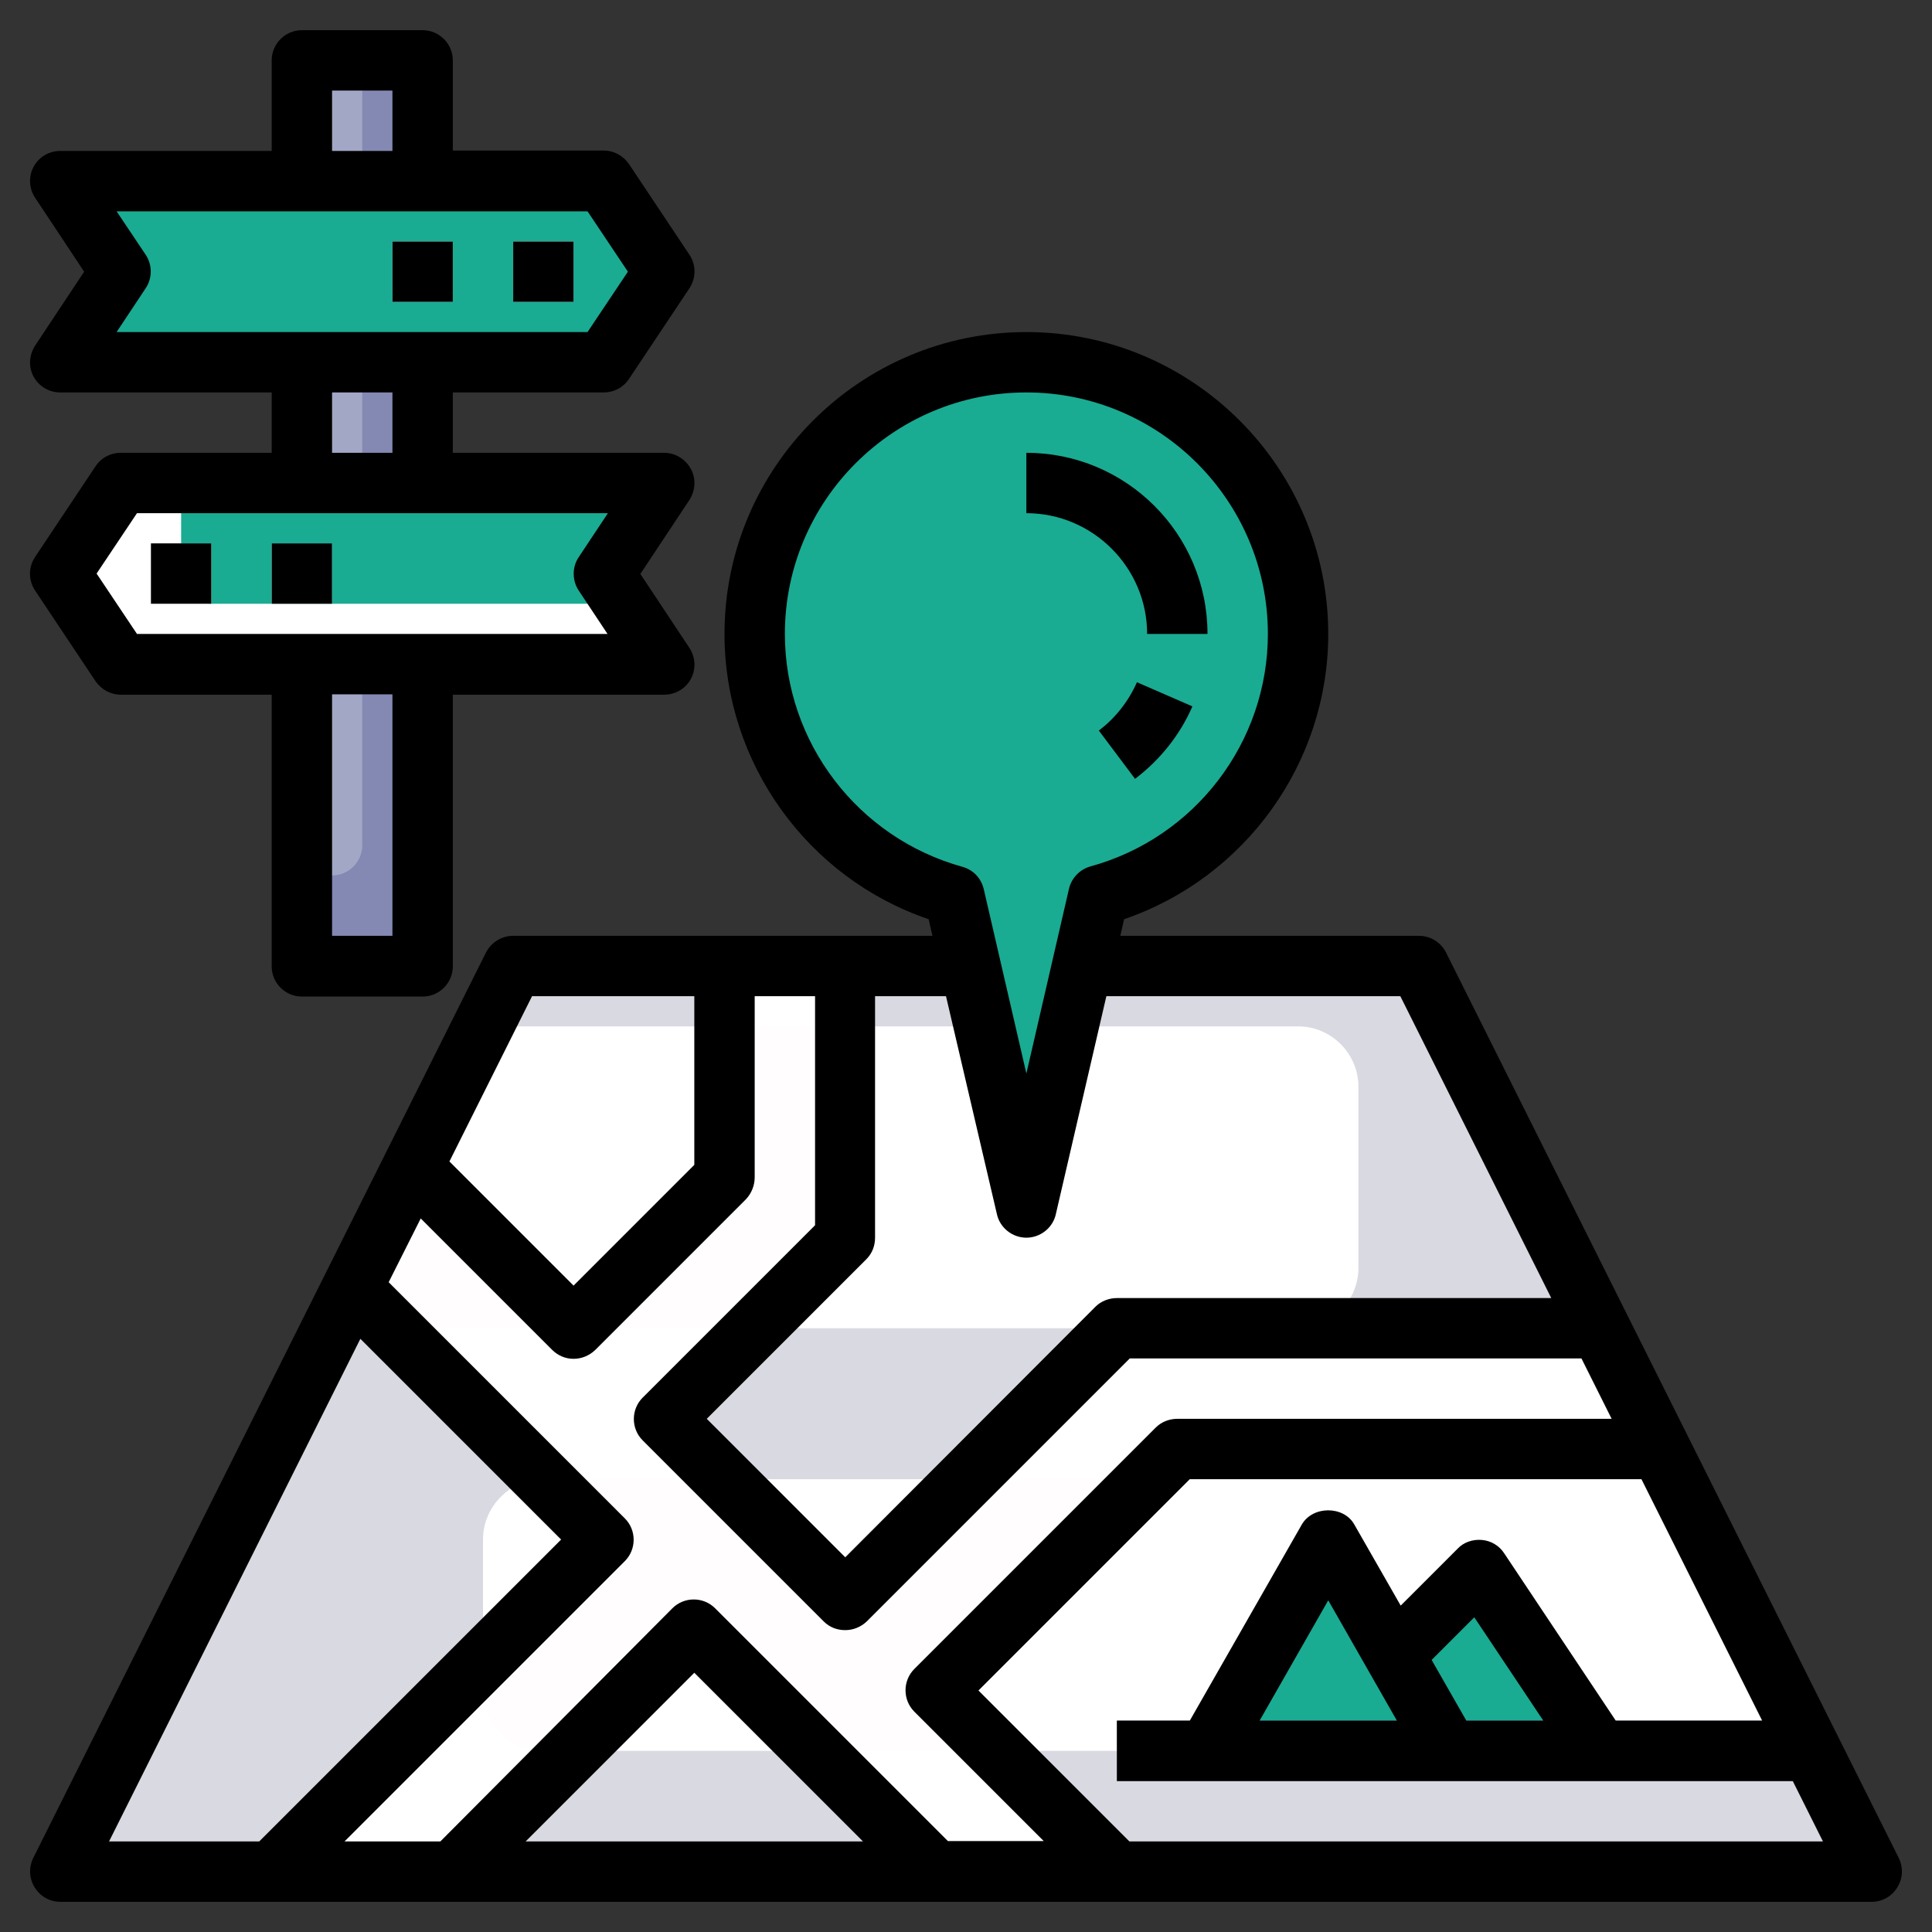
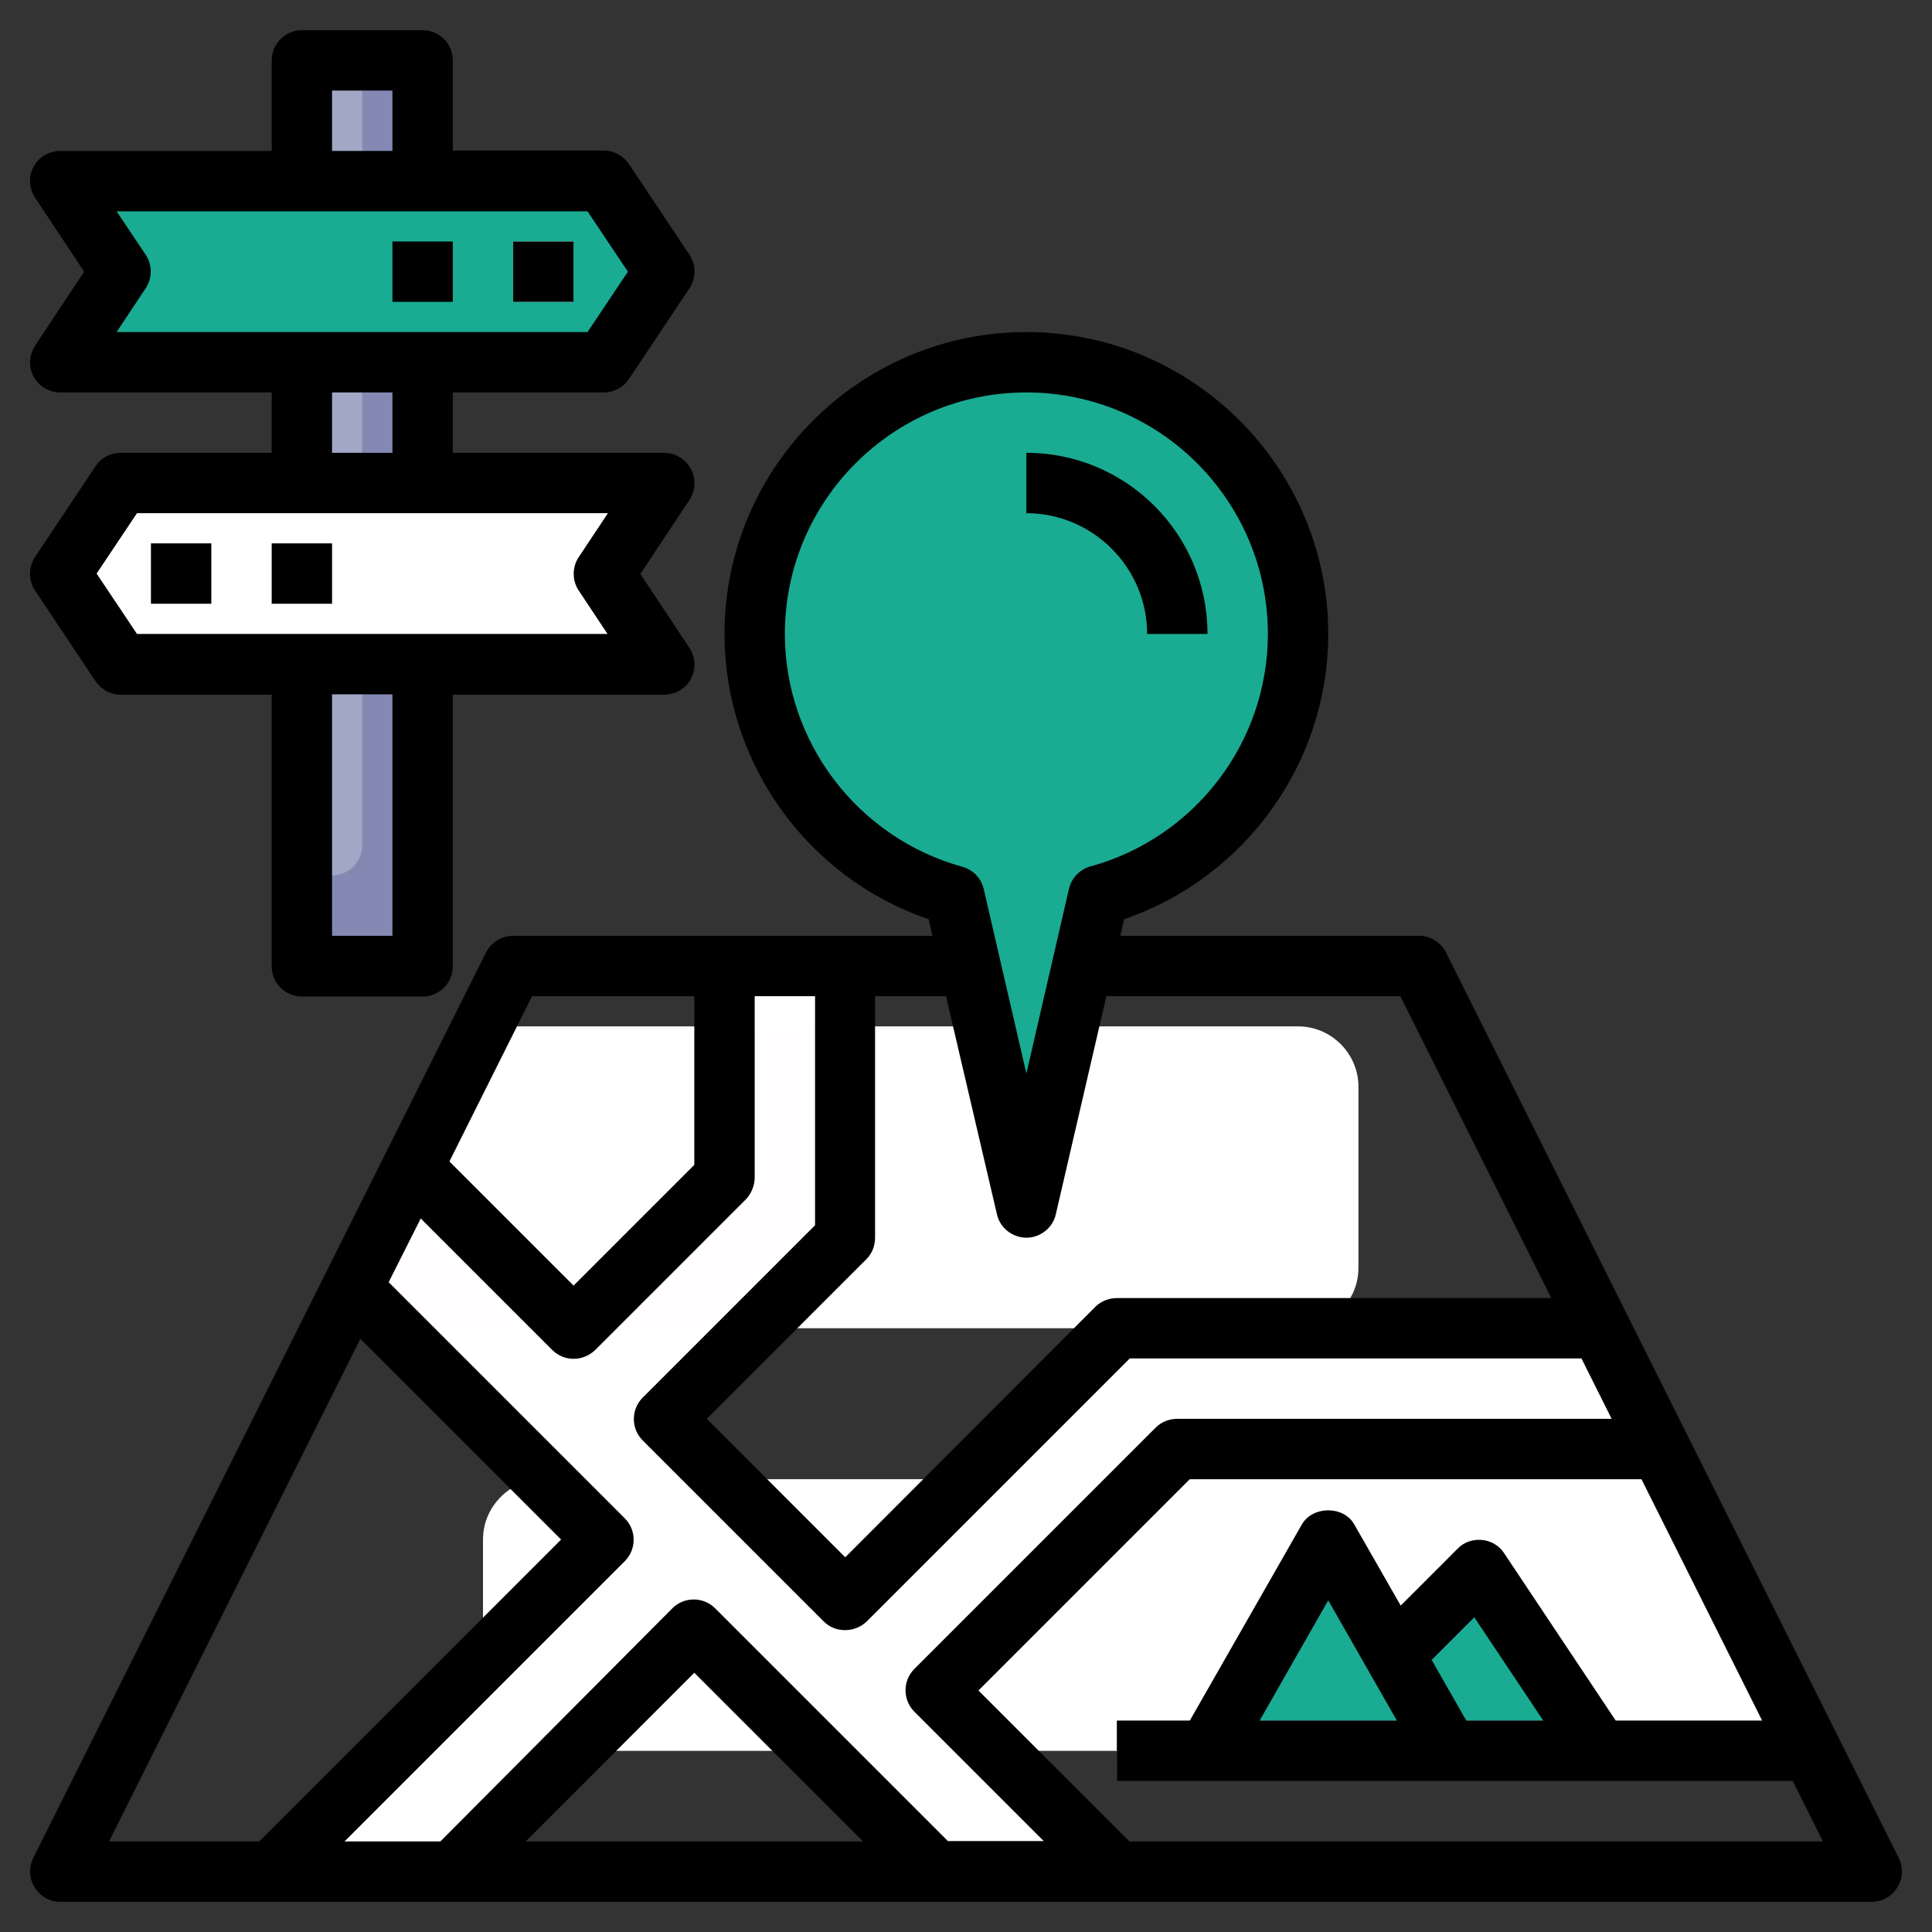
<svg xmlns="http://www.w3.org/2000/svg" version="1.1" id="Layer_3" x="0px" y="0px" viewBox="0 0 512 512" style="enable-background:new 0 0 512 512;" xml:space="preserve">
  <rect x="0" y="0" width="512" height="512" fill="#333333" stroke="none" />
  <style type="text/css">
	.st0{fill:#D9D9E1;}
	.st1{fill:#FFFFFF;}
	.st2{fill:#FFFDFD;}
	.st3{fill:#1AAB93;}
	.st4{fill:#8389B2;}
	.st5{fill:#A3A7C6;}
	.st6{fill:#61668C;}
</style>
  <g>
-     <path class="st0" d="M256,256H136L16,496h480L376,256h-88" />
    <path class="st1" d="M444,392H144c-8.8,0-16,7.2-16,16v40c0,8.8,7.2,16,16,16h336L444,392z" />
    <path class="st1" d="M88,352h256c8.8,0,16-7.2,16-16v-48c0-8.8-7.2-16-16-16H128L88,352z" />
    <path class="st1" d="M312,384h128l-16-32H296l-72,72l-48-48l48-48v-72h-32v56l-40,40l-42.7-42.7l-16,32L160,408l-88,88h48l64-64   l64,64h48l-48-48L312,384z" />
-     <path class="st2" d="M248,448l56-56h-48l-32,32l-32-32h-48l16,16l-32,32v8c0,8.8,7.2,16,16,16h8l32-32l32,32h48L248,448z" />
    <g>
      <path class="st2" d="M109.3,309.3l-16,32L104,352h48L109.3,309.3z" />
      <path class="st2" d="M224,328v-56h-32v40l-40,40h48L224,328z" />
    </g>
    <path class="st3" d="M424,464l-32-48l-24,24v24" />
    <path class="st4" d="M80,16h32v240H80V16z" />
    <path class="st5" d="M80,16v216h8c4.4,0,8-3.6,8-8V16H80z" />
    <path class="st3" d="M160,96H16l16-24L16,48h144l16,24L160,96z" />
    <path class="st3" d="M16,48l16,24l-5.3,8H136c4.4,0,8-3.6,8-8V48H16z" />
    <path class="st3" d="M320,464l32-56l32,56" />
    <g>
      <path class="st1" d="M136,64h16v16h-16V64z" />
    </g>
    <g>
-       <path class="st1" d="M104,64h16v16h-16V64z" />
+       <path class="st1" d="M104,64h16h-16V64z" />
    </g>
    <path class="st1" d="M32,176h144l-16-24l16-24H32l-16,24L32,176z" />
-     <path class="st3" d="M176,128l-16,24l5.3,8H56c-4.4,0-8-3.6-8-8v-24H176z" />
    <g>
-       <path class="st1" d="M40,144h16v16H40V144z" />
-     </g>
+       </g>
    <g>
      <path class="st1" d="M72,144h16v16H72V144z" />
    </g>
    <path class="st6" d="M476,456H296v16h188L476,456z" />
    <path class="st3" d="M344,168c0-39.8-32.2-72-72-72s-72,32.2-72,72c0,33.1,22.4,61,52.9,69.4L272,320l19.1-82.6   C321.6,229,344,201.1,344,168z" />
    <path class="st3" d="M272,96c-39.8,0-72,32.2-72,72c0,22.7,10.5,42.8,26.9,56H296c4.4,0,8-3.6,8-8V103.6   C294.4,98.8,283.5,96,272,96z" />
    <g>
      <g>
        <path class="st3" d="M320,168h-16c0-17.6-14.4-32-32-32v-16C298.5,120,320,141.5,320,168z" />
      </g>
    </g>
    <g>
      <g>
        <path class="st3" d="M300.8,206.4l-9.6-12.8c4.4-3.3,7.9-7.8,10.2-12.8l14.7,6.4C312.7,194.8,307.4,201.4,300.8,206.4     L300.8,206.4z" />
      </g>
    </g>
    <path d="M128.8,252.4l-120,240c-1.2,2.5-1.1,5.4,0.4,7.8c1.5,2.4,4,3.8,6.8,3.8h480c2.8,0,5.3-1.4,6.8-3.8c1.5-2.4,1.6-5.3,0.4-7.8   l-120-240c-1.4-2.7-4.1-4.4-7.2-4.4h-79.1l1-4.4c32.1-11,54.1-41.4,54.1-75.6c0-44.1-35.9-80-80-80s-80,35.9-80,80   c0,34.2,22,64.7,54.1,75.6l1,4.4H136C133,248,130.2,249.7,128.8,252.4L128.8,252.4z M200,312v-48h16v60.7l-45.7,45.7   c-3.1,3.1-3.1,8.2,0,11.3l48,48c1.6,1.6,3.6,2.3,5.7,2.3s4.1-0.8,5.7-2.3l69.7-69.7h119.7l8,16H312c-2.1,0-4.2,0.8-5.7,2.3l-64,64   c-3.1,3.1-3.1,8.2,0,11.3l34.3,34.3h-25.4l-61.7-61.7c-3.1-3.1-8.2-3.1-11.3,0L116.7,488H91.3l74.3-74.3c3.1-3.1,3.1-8.2,0-11.3   l-62.6-62.6l8.5-16.9l34.8,34.8c1.6,1.6,3.6,2.4,5.7,2.4s4.1-0.8,5.7-2.3l40-40C199.2,316.2,200,314.1,200,312L200,312z M228.7,488   h-89.4l44.7-44.7L228.7,488z M95.5,354.8l53.2,53.2l-80,80H28.9L95.5,354.8z M299.3,488l-40-40l56-56h119.7l32,64h-38.8l-29.6-44.4   c-1.3-2-3.5-3.3-5.9-3.5c-2.4-0.2-4.8,0.6-6.4,2.3l-15.1,15.1L358.9,404c-2.8-5-11-5-13.9,0l-29.7,52H296v16h179.1l8,16H299.3z    M370.2,456h-36.4l18.2-31.9L370.2,456z M388.6,456l-9.2-16.1l11.3-11.3l18.3,27.4H388.6z M208,168c0-35.3,28.7-64,64-64   s64,28.7,64,64c0,28.7-19.3,54-47,61.6c-2.8,0.8-5,3-5.7,5.9L272,284.5l-11.3-48.9c-0.7-2.9-2.8-5.1-5.7-5.9   C227.3,222,208,196.7,208,168L208,168z M264.2,321.8c0.8,3.6,4.1,6.2,7.8,6.2s7-2.6,7.8-6.2l13.4-57.8h77.9l40,80H296   c-2.1,0-4.2,0.8-5.7,2.3L224,412.7L187.3,376l42.3-42.3c1.5-1.5,2.3-3.5,2.3-5.7v-64h18.8L264.2,321.8z M184,264v44.7l-32,32   l-32.9-32.9l21.9-43.8H184z" />
    <path d="M304,168h16c0-26.5-21.5-48-48-48v16C289.6,136,304,150.4,304,168z" />
-     <path d="M291.2,193.6l9.6,12.8c6.6-5,11.9-11.6,15.2-19.2l-14.7-6.4C299.1,185.8,295.6,190.3,291.2,193.6L291.2,193.6z" />
    <path d="M112,8H80c-4.4,0-8,3.6-8,8v24H16c-3,0-5.7,1.6-7.1,4.2S7.7,50,9.3,52.4l13,19.6l-13,19.6c-1.6,2.5-1.8,5.6-0.4,8.2   S13,104,16,104h56v16H32c-2.7,0-5.2,1.3-6.7,3.6l-16,24c-1.8,2.7-1.8,6.2,0,8.9l16,24c1.5,2.2,4,3.6,6.7,3.6h40v72c0,4.4,3.6,8,8,8   h32c4.4,0,8-3.6,8-8v-72h56c3,0,5.7-1.6,7.1-4.2s1.2-5.8-0.4-8.2l-13-19.6l13-19.6c1.6-2.5,1.8-5.6,0.4-8.2S179,120,176,120h-56   v-16h40c2.7,0,5.2-1.3,6.7-3.6l16-24c1.8-2.7,1.8-6.2,0-8.9l-16-24c-1.5-2.2-4-3.6-6.7-3.6h-40V16C120,11.6,116.4,8,112,8z M88,24   h16v16H88V24z M104,248H88v-64h16V248z M153.3,156.4l7.7,11.6H36.3l-10.7-16l10.7-16h124.8l-7.7,11.6   C151.6,150.2,151.6,153.8,153.3,156.4z M104,120H88v-16h16V120z M166.4,72l-10.7,16H30.9l7.7-11.6c1.8-2.7,1.8-6.2,0-8.9L30.9,56   h124.8L166.4,72z" />
    <path d="M40,144h16v16H40V144z" />
    <path d="M72,144h16v16H72V144z" />
    <path d="M136,64h16v16h-16V64z" />
    <path d="M104,64h16v16h-16V64z" />
  </g>
</svg>